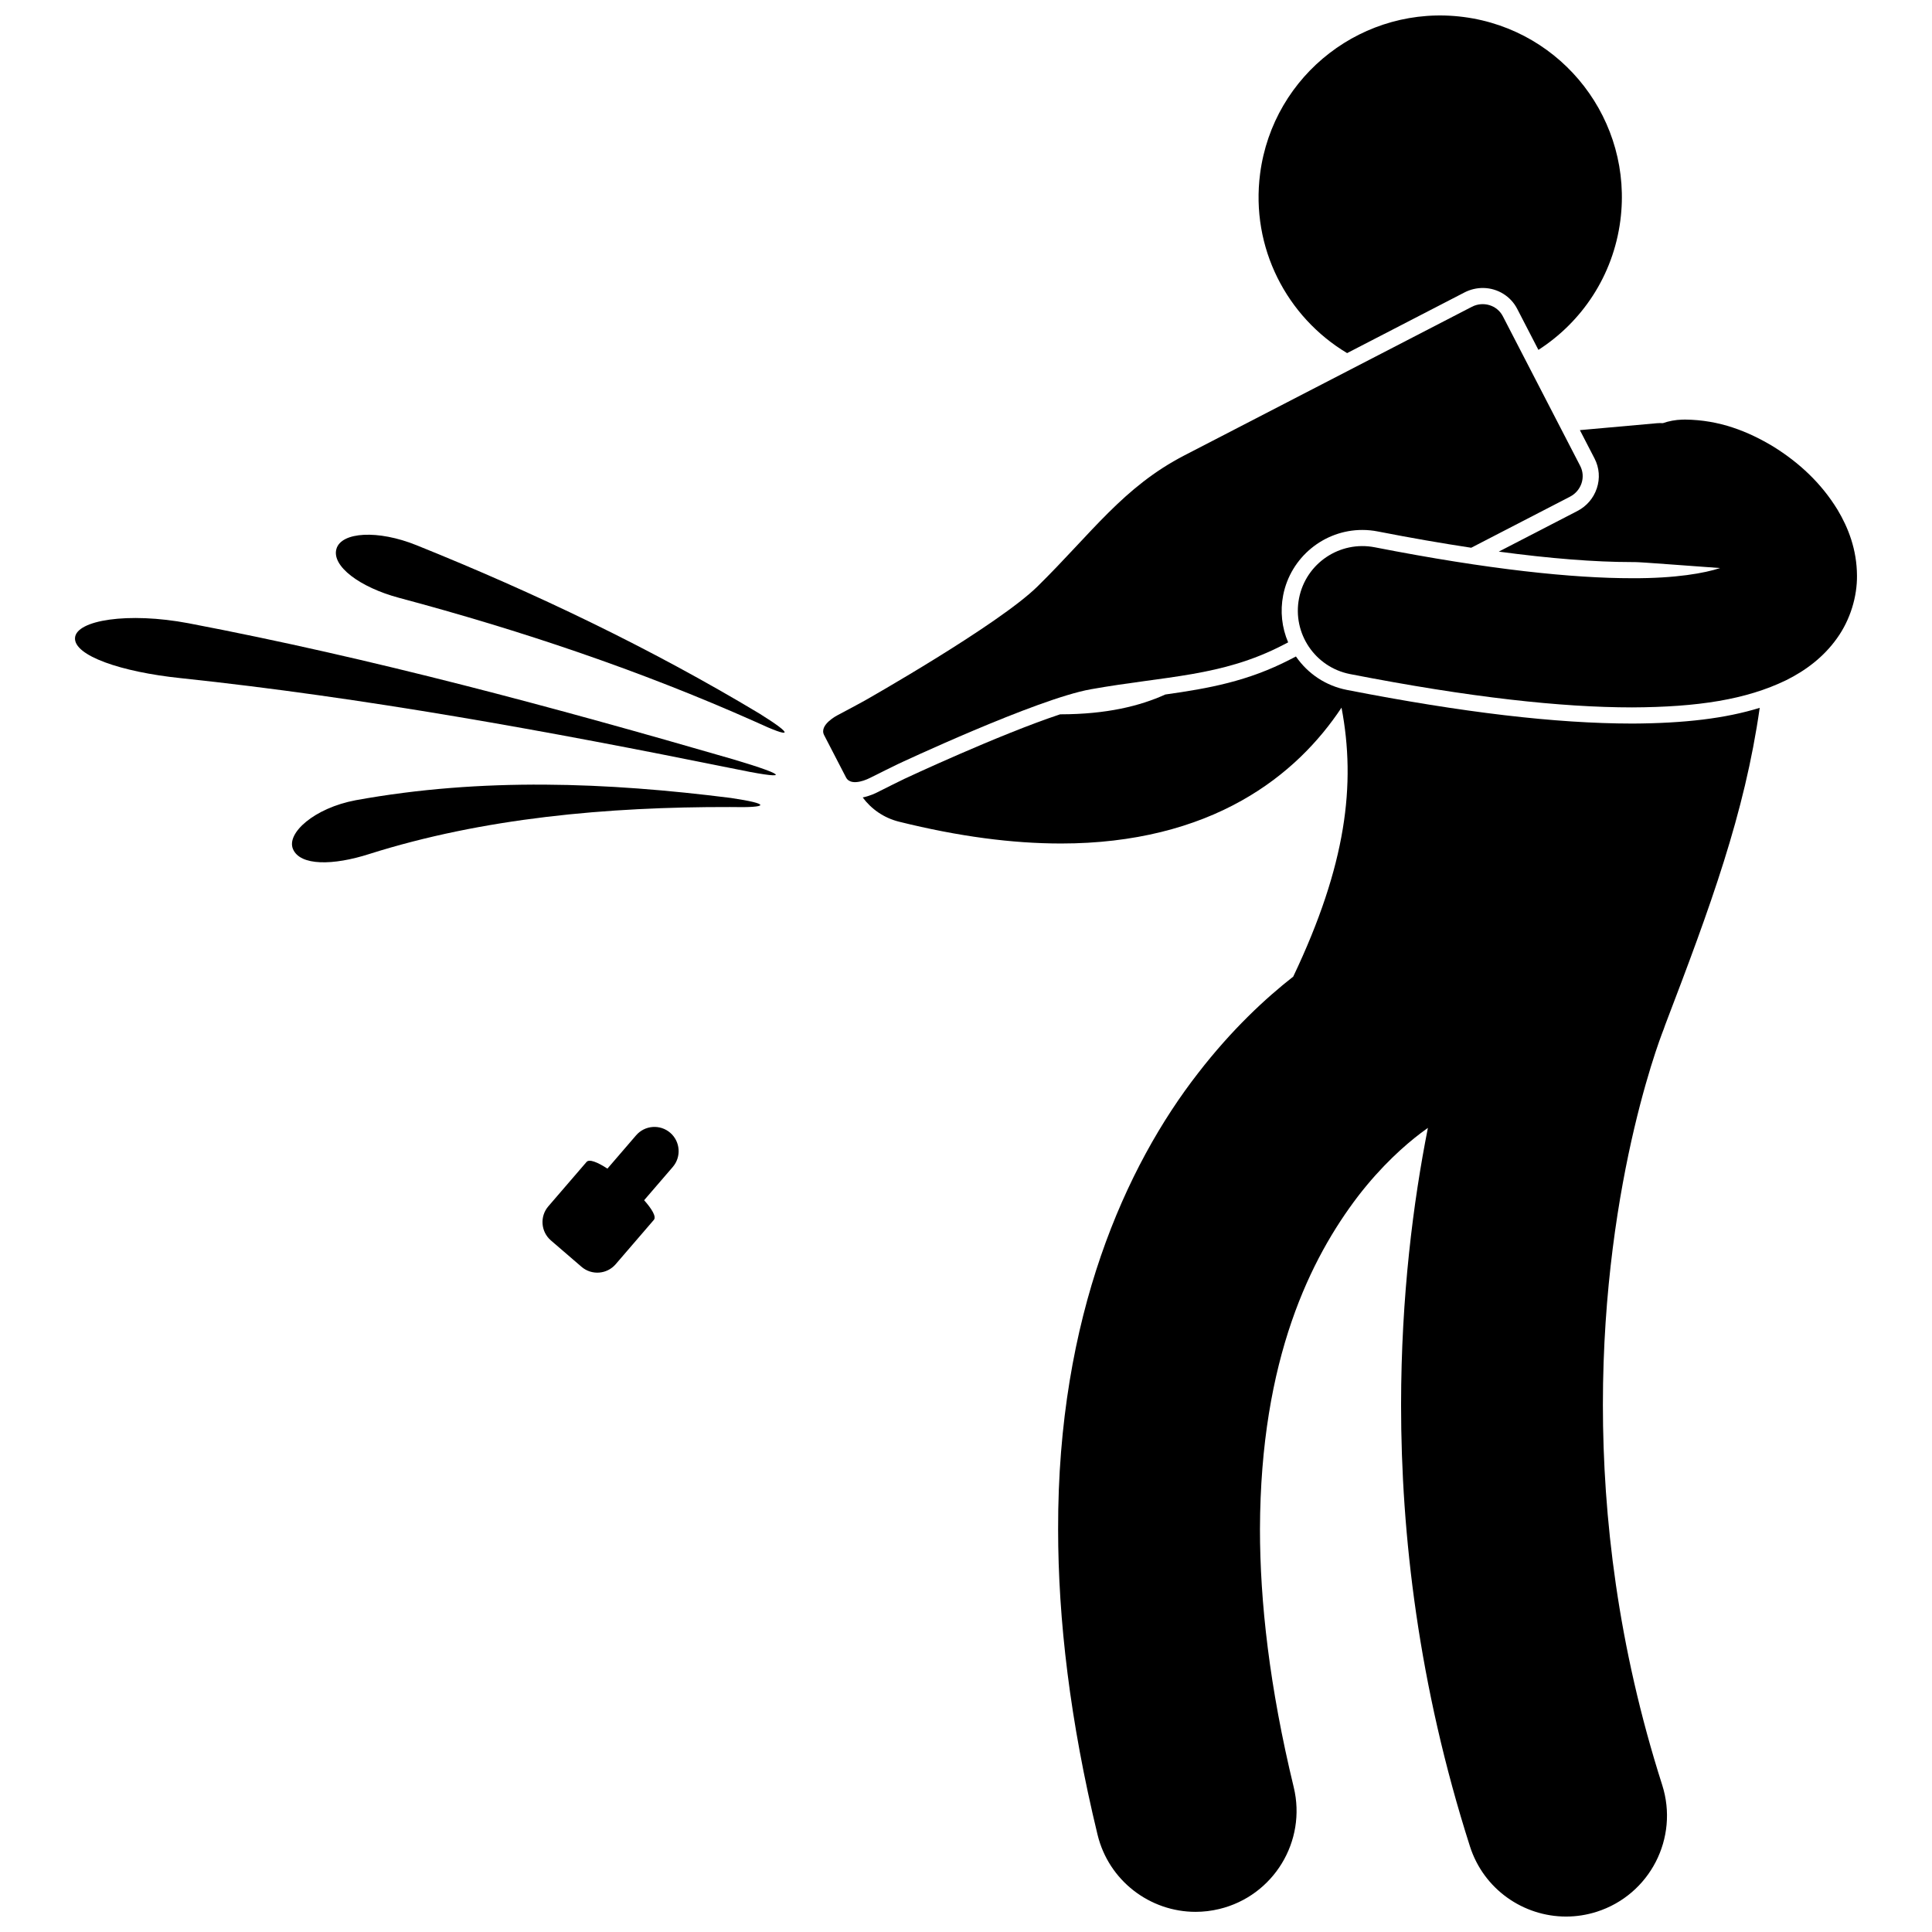
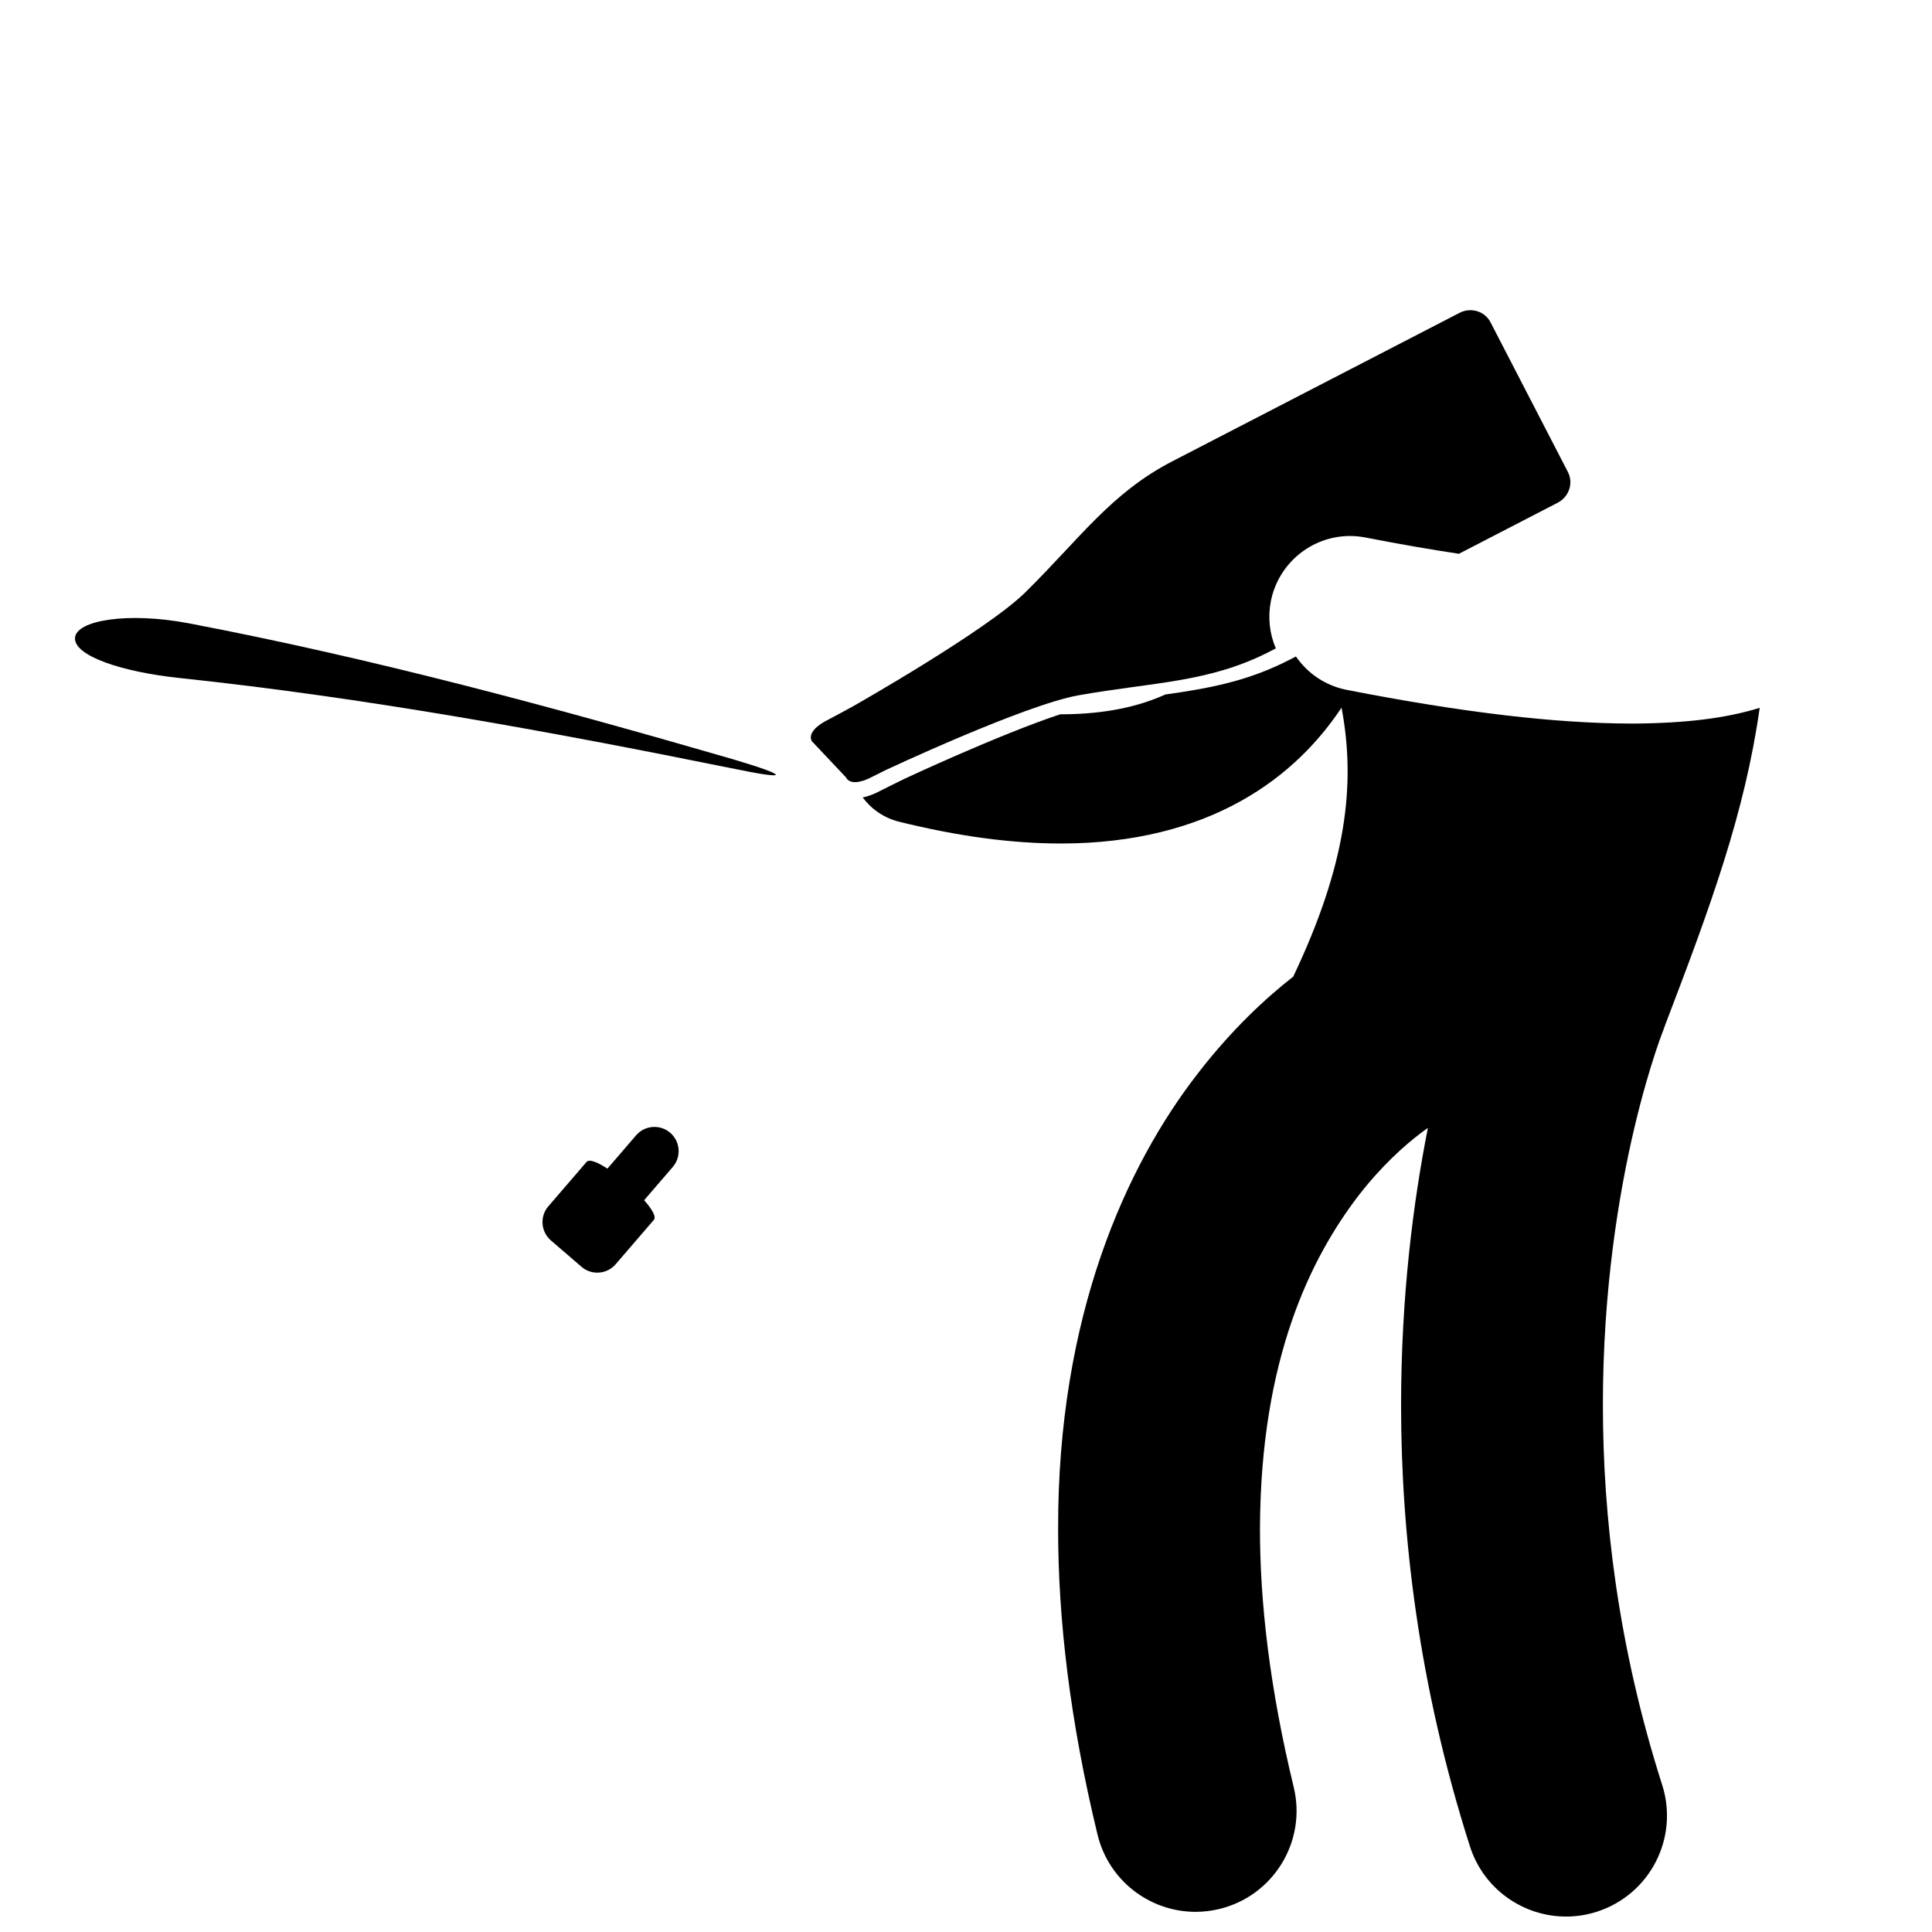
<svg xmlns="http://www.w3.org/2000/svg" width="800px" height="800px" version="1.1" viewBox="144 144 512 512">
  <defs>
    <clipPath id="b">
      <path d="m477 148.09h97v89.906h-97z" />
    </clipPath>
    <clipPath id="a">
      <path d="m372 317h239v334.9h-239z" />
    </clipPath>
  </defs>
  <g clip-path="url(#b)">
-     <path d="m537.15 220.32c3.781 0.078 7.195 2.191 8.914 5.508l5.633 10.895c11.512-7.406 19.805-19.637 21.711-34.273 3.43-26.363-15.16-50.516-41.523-53.945-26.363-3.434-50.516 15.16-53.945 41.523-2.551 19.617 7.094 38.004 23.059 47.547 16.633-8.598 31.094-16.07 31.094-16.07 1.559-0.809 3.312-1.219 5.059-1.184z" />
-   </g>
-   <path d="m567.17 273.42c-0.867 2.606-2.699 4.738-5.152 6.004l-20.824 10.762c13.551 1.82 25.445 2.766 35.188 2.766l0.855 0.004c1.762 0 14.715 1.039 22.609 1.582-4.008 1.332-11.75 2.754-23.336 2.695-15.516 0.012-37.859-2.262-68.168-8.195-9.277-1.812-18.27 4.234-20.082 13.512-1.812 9.281 4.234 18.27 13.516 20.086 31.793 6.203 55.992 8.82 74.738 8.832 17.449-0.078 30.23-2.074 40.785-7.18 5.231-2.582 10.004-6.184 13.512-11.121 3.531-4.894 5.367-11.051 5.309-16.621-0.035-6.891-2.293-12.68-5.137-17.43-0.008-0.012-0.012-0.023-0.02-0.035-4.379-7.148-10.262-12.523-16.957-16.699-6.738-4.07-14.332-7.094-23.391-7.188-0.32 0-0.594 0.004-0.812 0.012-1.793 0.051-3.512 0.375-5.125 0.934-0.539-0.023-1.066-0.031-1.547 0.016-6.816 0.613-13.629 1.223-20.445 1.832l3.887 7.523c1.266 2.457 1.484 5.266 0.598 7.91z" />
+     </g>
  <g clip-path="url(#a)">
    <path d="m576.52 335.75h-0.012c-20.188-0.016-44.902-2.93-75.559-8.914-5.535-1.082-10.32-4.231-13.512-8.863l-1.527 0.789c-11.223 5.801-21.566 7.664-33.094 9.289-6.711 3.043-15.527 5.231-27.715 5.25-0.047 0-0.094-0.004-0.141-0.004-16.25 5.391-40.961 16.953-41.262 17.094l-3.203 1.574c-0.004 0.004-3.215 1.605-3.988 2-0.34 0.18-1.934 0.973-3.879 1.367 2.281 3.082 5.606 5.422 9.617 6.422 15.934 3.961 30.125 5.777 42.852 5.781h0.145c19.285 0 35.285-4.316 47.836-11.383 12.039-6.75 20.531-15.711 26.441-24.617 3.859 20.297 1.285 41.668-12.797 71.277-7.289 5.703-16.25 13.98-25.191 25.547-19.156 24.613-37.242 64.414-37.117 120.88 0 23.918 3.141 50.809 10.449 80.969 2.965 12.234 13.91 20.449 25.973 20.449 2.086 0 4.203-0.246 6.32-0.758 14.355-3.481 23.168-17.934 19.695-32.285-6.422-26.508-8.945-49.141-8.945-68.371 0.129-45.379 13.586-71.934 25.977-88.215 6.242-8.094 12.375-13.512 16.672-16.77 0.672-0.508 1.281-0.949 1.855-1.355-3.863 19.535-7.09 44.477-7.109 73.395-0.004 34.34 4.602 74.285 18.25 117 3.629 11.363 14.148 18.609 25.469 18.609 2.699 0 5.438-0.41 8.145-1.273 14.07-4.5 21.828-19.547 17.332-33.613-11.766-36.82-15.711-71.141-15.711-100.73-0.004-30.418 4.195-55.801 8.324-73.332 2.07-8.762 4.109-15.559 5.586-20.031 0.734-2.234 1.332-3.887 1.715-4.91 0.188-0.52 0.324-0.875 0.406-1.066 0.02-0.047 0.035-0.086 0.047-0.117 0.168-0.414 0.293-0.832 0.441-1.246 11.98-31.34 21.051-55.941 25.039-84.004-9.043 2.793-19.875 4.102-33.824 4.168z" />
  </g>
  <path d="m321.62 444.2c-2.684-2.312-6.738-2.012-9.051 0.676l-7.594 8.82c-2.621-1.707-4.82-2.602-5.531-1.77l-10.125 11.754c-2.312 2.684-2.008 6.738 0.68 9.051l8.105 6.981c2.684 2.316 6.738 2.012 9.051-0.676l10.121-11.754c0.715-0.832-0.496-2.867-2.574-5.211l7.594-8.816c2.309-2.691 2.004-6.742-0.676-9.055z" />
-   <path d="m368.2 350.02c1.422 2.754 6.379 0.125 6.379 0.125 0.781-0.395 4.043-2.019 4.043-2.019l3.266-1.602s36.875-17.32 51.184-19.859c19.891-3.547 34.621-3.297 50.879-11.699 0.438-0.227 0.926-0.477 1.422-0.734-1.676-3.91-2.148-8.223-1.32-12.492 1.965-10.02 10.789-17.297 20.98-17.297 1.379 0 2.769 0.137 4.129 0.406 8.668 1.695 16.934 3.133 24.727 4.309 14.461-7.477 26.172-13.527 26.172-13.527 3.019-1.559 4.234-5.203 2.715-8.145l-20.512-39.684c-1.52-2.934-5.191-4.055-8.215-2.492 0 0-59.855 30.934-76.109 39.34-16.262 8.398-24.574 20.566-38.969 34.742-10.344 10.195-45.801 30.27-45.801 30.27l-3.195 1.738s-3.215 1.715-3.992 2.125c0 0-5.012 2.527-3.586 5.285z" />
+   <path d="m368.2 350.02c1.422 2.754 6.379 0.125 6.379 0.125 0.781-0.395 4.043-2.019 4.043-2.019s36.875-17.32 51.184-19.859c19.891-3.547 34.621-3.297 50.879-11.699 0.438-0.227 0.926-0.477 1.422-0.734-1.676-3.91-2.148-8.223-1.32-12.492 1.965-10.02 10.789-17.297 20.98-17.297 1.379 0 2.769 0.137 4.129 0.406 8.668 1.695 16.934 3.133 24.727 4.309 14.461-7.477 26.172-13.527 26.172-13.527 3.019-1.559 4.234-5.203 2.715-8.145l-20.512-39.684c-1.52-2.934-5.191-4.055-8.215-2.492 0 0-59.855 30.934-76.109 39.34-16.262 8.398-24.574 20.566-38.969 34.742-10.344 10.195-45.801 30.27-45.801 30.27l-3.195 1.738s-3.215 1.715-3.992 2.125c0 0-5.012 2.527-3.586 5.285z" />
  <path d="m191.85 323.71c48.699 5.16 97.402 14.051 145.77 23.836 15.723 3.289 16.008 2.238 0.586-2.348-47.508-13.773-95.258-26.684-144.27-36.035-16.008-3.023-29.73-0.812-30.055 3.875-0.324 4.707 12.176 9.031 27.965 10.672z" />
-   <path d="m249.74 302.43c32.094 8.566 63.84 19.215 94.422 32.836 9.852 4.586 10.445 3.668 1.129-2.141-28.883-17.348-59.457-31.973-90.918-44.641-10.258-4.141-19.887-3.512-21.207 0.953-1.352 4.562 6.156 10.199 16.574 12.992z" />
-   <path d="m337.63 355.46c-32.57-4.113-65.859-5.484-99.371 0.609-11.008 2.074-18.426 8.754-16.609 12.957 1.898 4.457 10.59 4.387 20.242 1.285 30.098-9.527 63.035-12.508 95.562-12.438 10.598 0.234 10.777-0.844 0.176-2.414z" />
</svg>